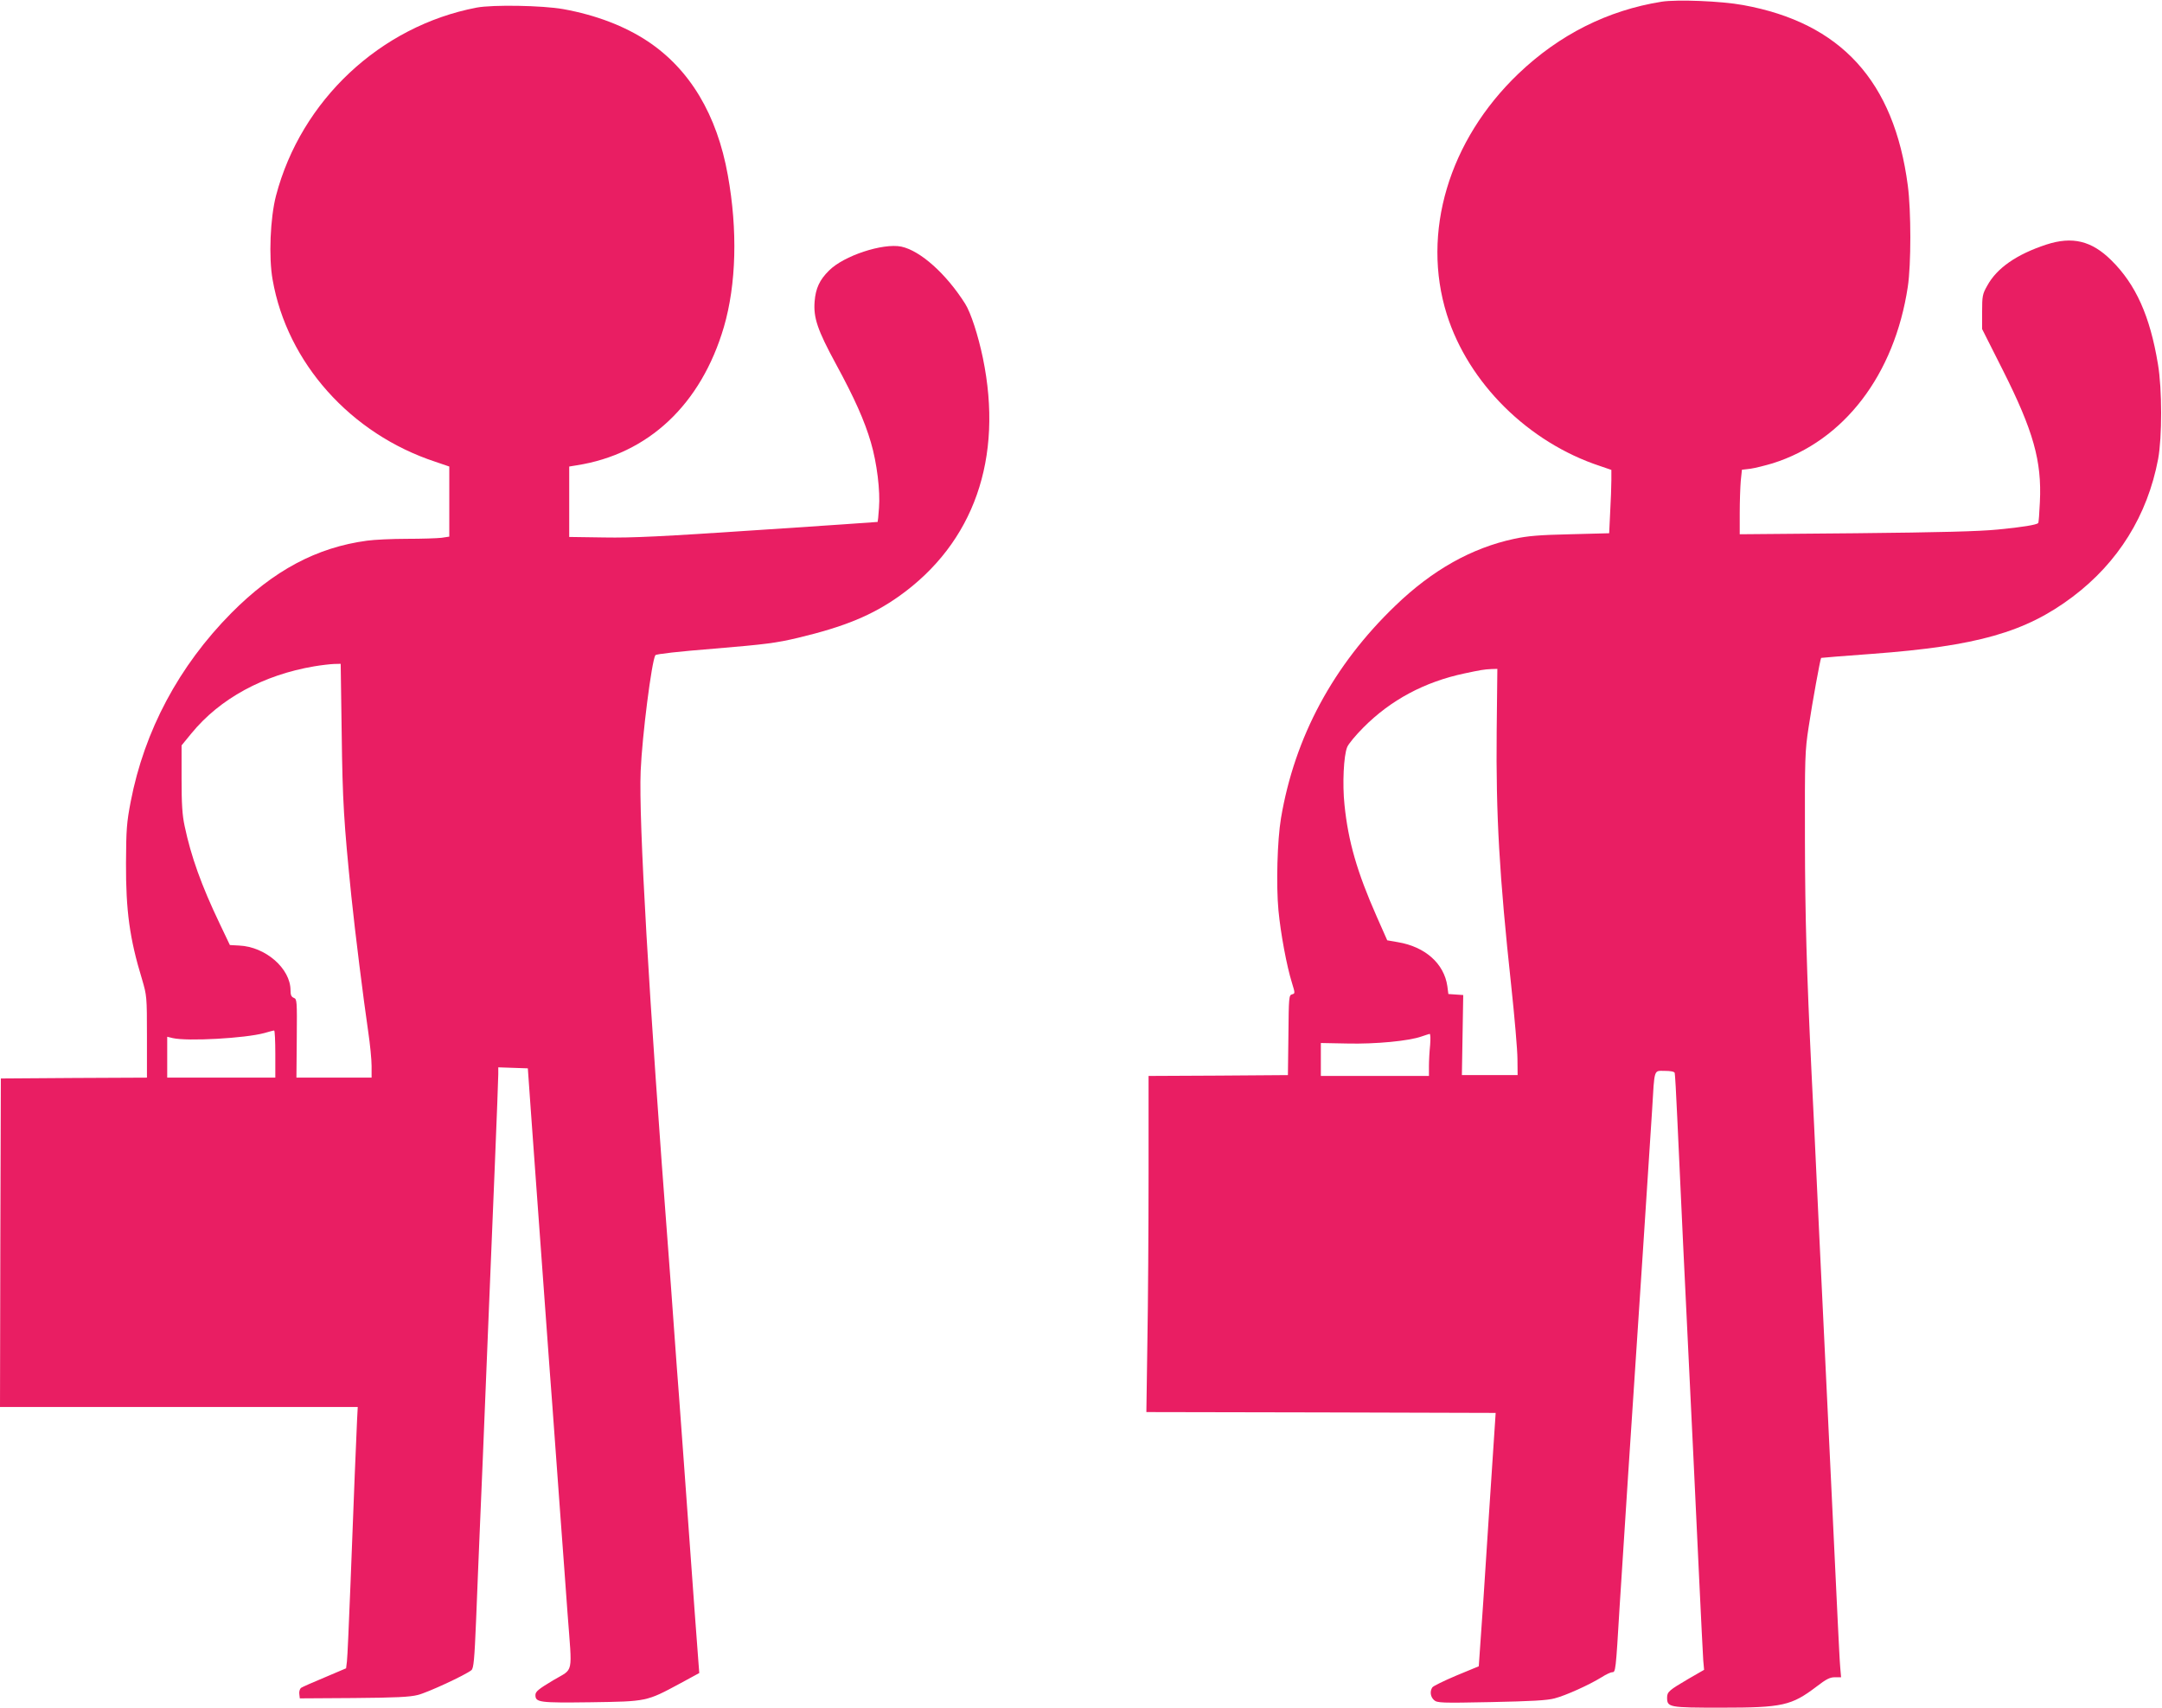
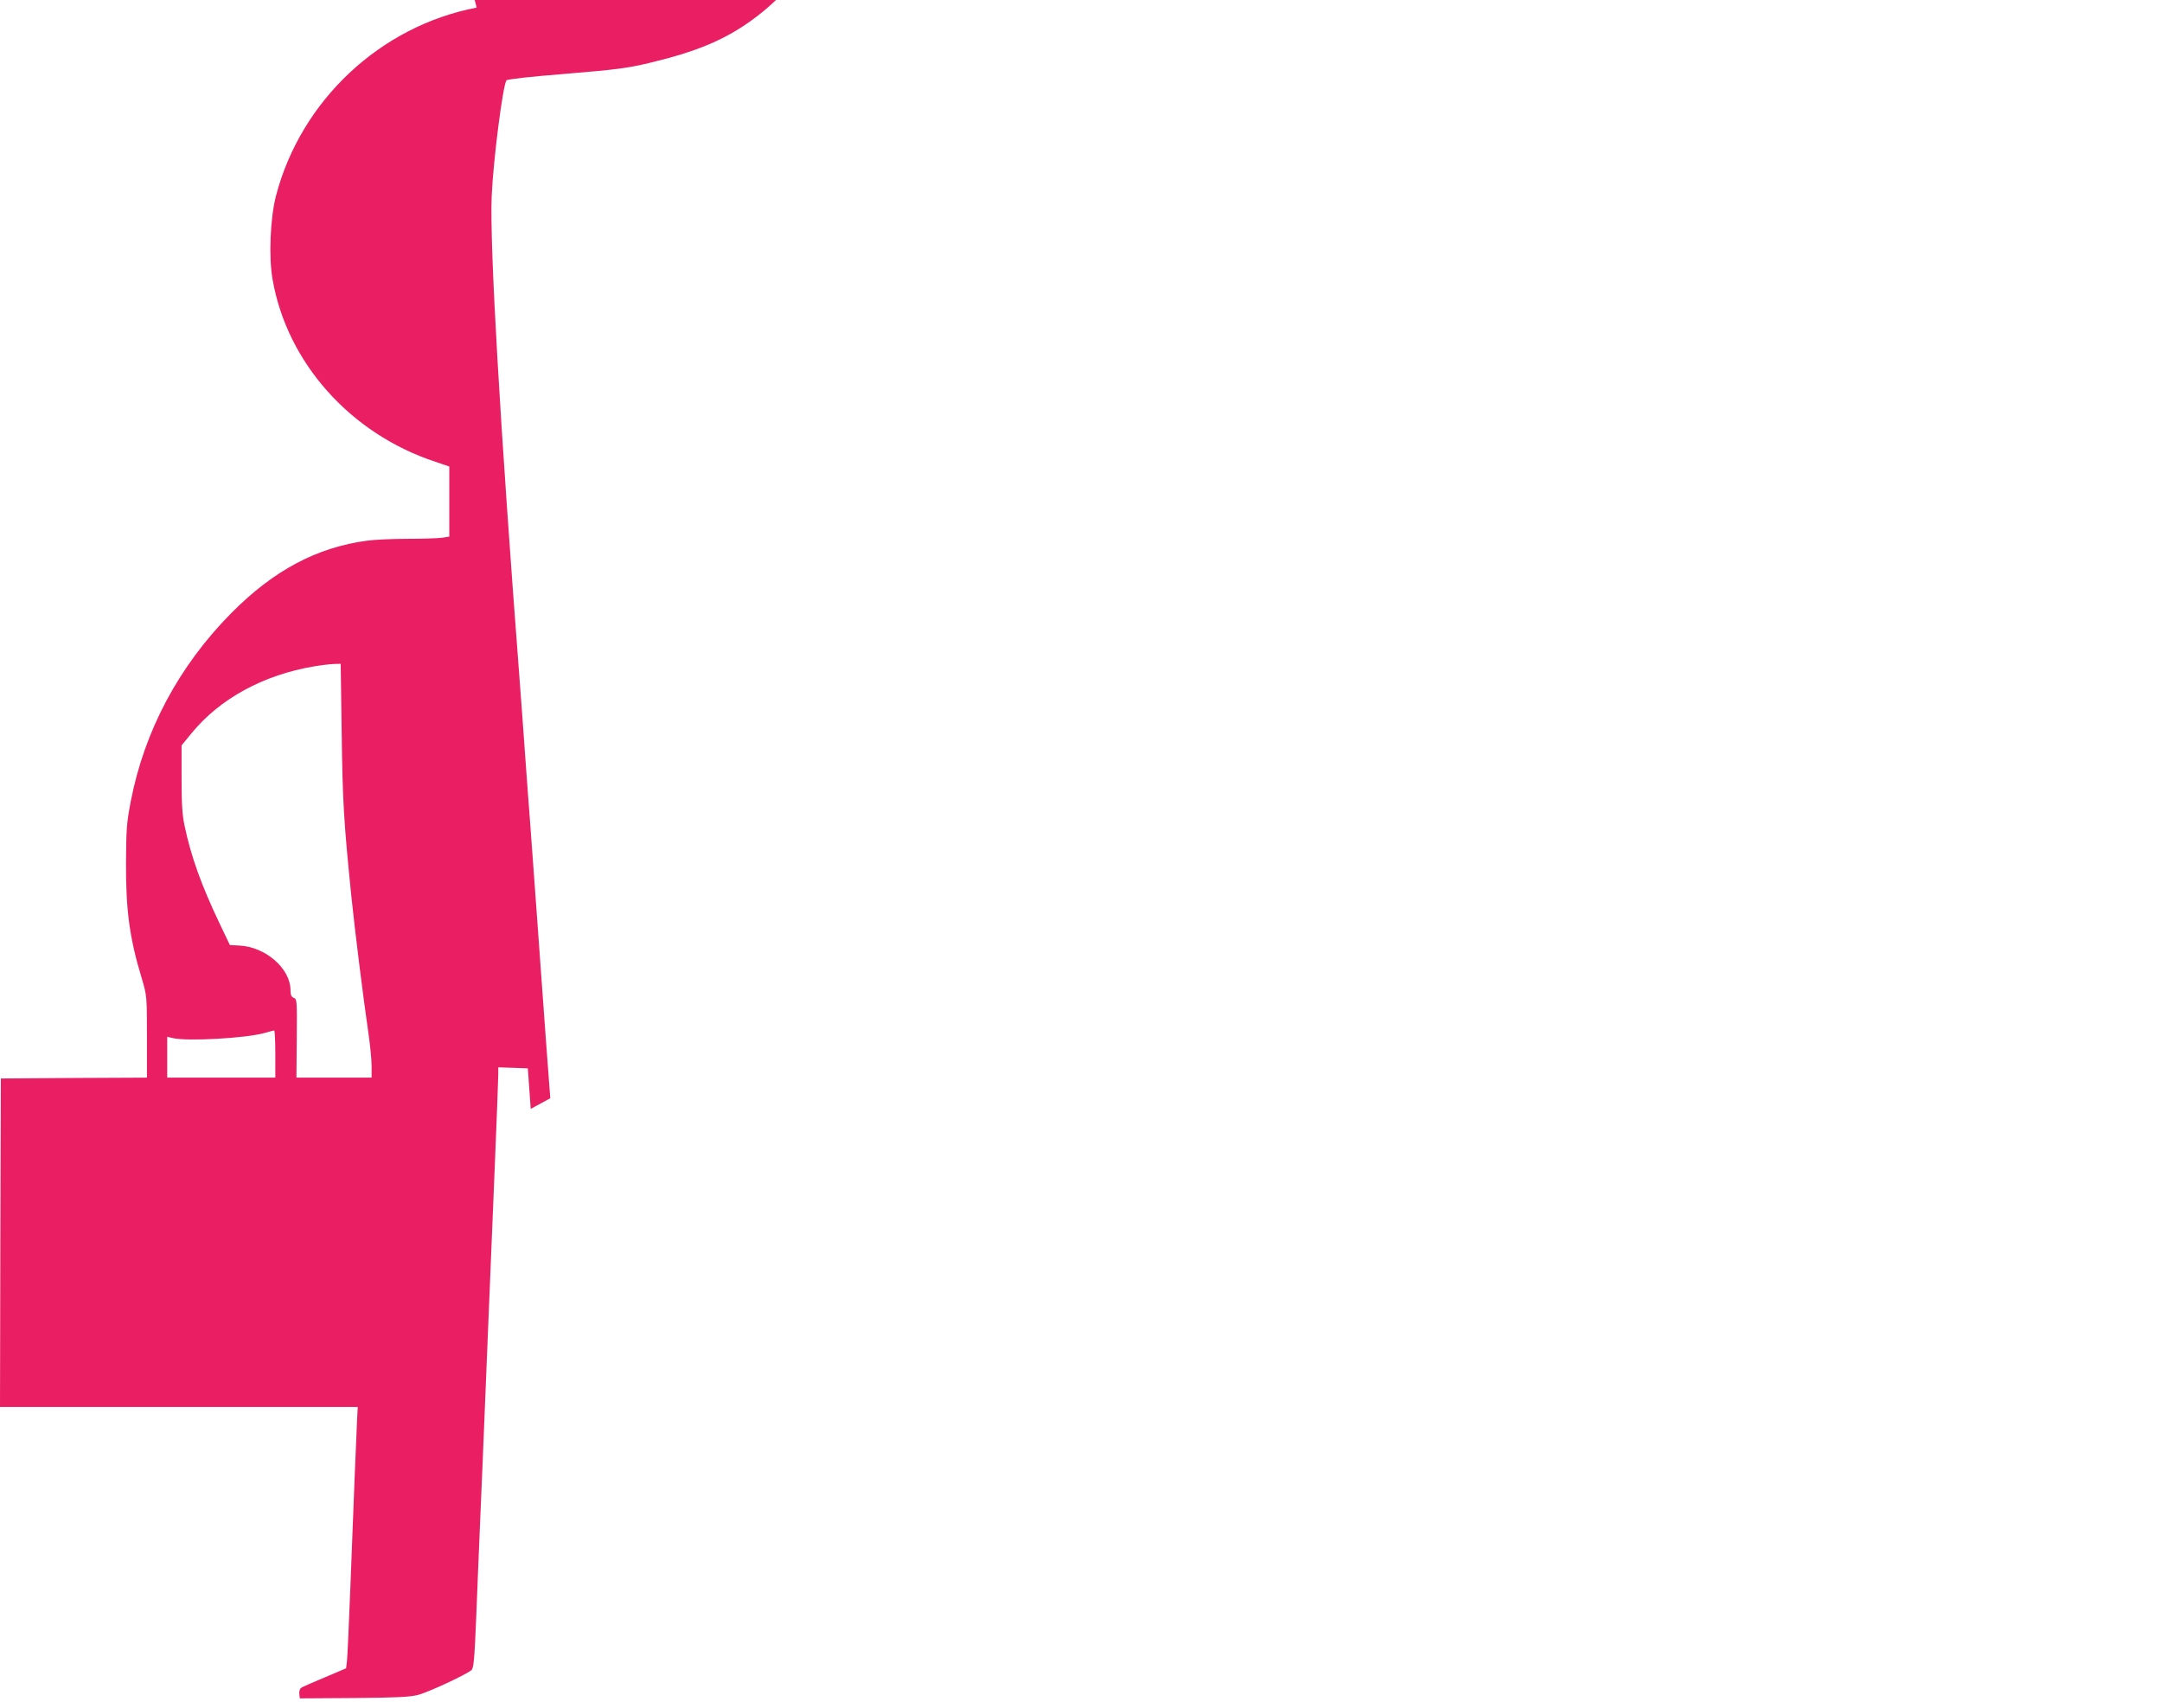
<svg xmlns="http://www.w3.org/2000/svg" version="1.0" width="1280pt" height="1011pt" viewBox="0 0 1280 1011" preserveAspectRatio="xMidYMid meet">
  <g transform="translate(0,1011) scale(0.1,-0.1)" fill="#e91e63" stroke="none">
-     <path d="M9838 10100 c-320 -51 -606 -195 -848 -426 -413 -395 -576 -942 -424 -1426 128 -406 482 -757 907 -897 l67 -23 0 -61 c0 -34 -3 -119 -7 -188 l-6 -126 -231 -6 c-183 -4 -252 -10 -331 -27 -252 -54 -484 -184 -703 -395 -369 -354 -597 -779 -678 -1259 -22 -131 -29 -397 -15 -546 13 -137 49 -330 80 -429 19 -62 19 -63 0 -68 -18 -5 -19 -18 -21 -242 l-3 -236 -412 -3 -413 -2 0 -583 c0 -320 -3 -768 -7 -994 l-6 -413 1034 -2 1034 -3 -42 -635 c-22 -349 -45 -687 -50 -750 l-8 -115 -133 -55 c-73 -31 -137 -62 -142 -70 -16 -24 -11 -56 10 -75 19 -17 40 -18 338 -12 239 5 332 10 376 22 66 17 203 79 278 125 26 17 55 30 63 30 20 0 21 3 44 390 12 190 35 545 51 790 52 780 130 1969 141 2145 15 254 9 235 75 235 35 0 56 -4 59 -12 2 -7 9 -125 15 -263 6 -137 22 -477 35 -755 56 -1147 76 -1576 95 -1980 11 -234 22 -450 24 -480 l5 -56 -92 -53 c-114 -67 -127 -77 -127 -111 0 -58 9 -60 321 -60 363 0 415 12 564 125 57 44 79 55 108 55 l37 0 -5 58 c-3 31 -9 156 -15 277 -6 121 -24 499 -40 840 -16 341 -48 998 -70 1460 -21 462 -42 887 -45 945 -29 604 -38 921 -39 1375 -1 491 0 528 22 671 22 147 69 404 74 409 2 1 138 12 303 24 620 46 907 128 1185 337 271 204 444 483 507 816 24 130 24 415 -1 562 -47 285 -131 472 -276 615 -117 116 -231 143 -385 93 -176 -58 -293 -139 -350 -244 -28 -49 -30 -61 -30 -155 l0 -101 123 -244 c180 -358 231 -537 219 -780 -3 -66 -7 -122 -10 -125 -11 -10 -92 -24 -239 -38 -112 -11 -340 -17 -840 -22 l-688 -6 0 124 c0 68 3 154 6 191 l7 67 51 6 c28 4 87 19 131 32 422 133 721 523 800 1045 20 130 20 451 0 600 -81 618 -396 963 -975 1068 -130 24 -391 34 -482 20z m-977 -4317 c-5 -498 16 -860 86 -1508 20 -187 37 -383 37 -435 l1 -95 -165 0 -165 0 4 237 4 237 -44 3 -44 3 -6 46 c-19 134 -131 234 -293 261 l-63 11 -62 140 c-117 265 -169 446 -191 662 -13 123 -5 292 16 342 7 18 50 70 96 116 162 163 362 270 598 320 94 20 116 24 160 26 l35 1 -4 -367z m-394 -1860 c-4 -38 -7 -94 -7 -125 l0 -58 -320 0 -320 0 0 98 0 97 157 -3 c166 -4 366 15 440 42 21 7 42 14 47 15 5 0 6 -28 3 -66z" />
-     <path d="M2822 10065 c-570 -109 -1040 -549 -1188 -1114 -34 -130 -44 -364 -20 -497 86 -492 462 -913 964 -1078 l82 -28 0 -207 0 -208 -46 -7 c-26 -3 -118 -6 -205 -6 -87 0 -193 -5 -236 -11 -298 -40 -553 -176 -803 -428 -311 -314 -515 -697 -596 -1116 -24 -125 -27 -164 -28 -365 -1 -281 21 -446 95 -688 28 -96 29 -100 29 -339 l0 -243 -432 -2 -433 -3 -3 -972 -2 -973 1059 0 1059 0 -4 -77 c-5 -100 -19 -447 -39 -973 -9 -228 -18 -434 -21 -456 l-5 -41 -127 -54 c-70 -29 -133 -57 -140 -62 -7 -6 -12 -22 -10 -36 l3 -26 318 2 c250 2 332 6 380 18 58 14 282 118 318 147 13 11 18 60 28 303 6 160 16 391 21 515 11 250 21 496 50 1210 11 267 29 704 40 972 11 268 20 505 20 528 l0 41 88 -3 87 -3 17 -240 c10 -132 27 -368 38 -525 31 -419 58 -798 75 -1030 9 -113 22 -295 30 -405 8 -110 24 -326 35 -480 11 -154 30 -399 40 -545 28 -375 39 -324 -85 -398 -87 -52 -105 -67 -105 -87 0 -44 22 -47 329 -43 331 5 328 4 525 110 l116 63 -5 65 c-5 59 -26 346 -85 1165 -11 154 -25 339 -30 410 -6 72 -19 254 -30 405 -11 151 -24 336 -30 410 -119 1554 -179 2594 -167 2885 9 211 65 649 87 686 5 7 138 22 351 39 299 25 364 33 494 64 276 66 438 133 599 247 442 315 618 816 495 1410 -28 134 -71 267 -105 321 -112 177 -265 314 -378 338 -109 22 -341 -54 -428 -142 -56 -55 -79 -106 -85 -182 -8 -97 17 -170 126 -371 110 -202 170 -337 207 -464 36 -122 56 -288 48 -388 -3 -46 -7 -83 -8 -83 0 -1 -318 -22 -706 -48 -567 -38 -746 -47 -912 -44 l-208 3 0 209 0 208 43 7 c425 66 738 360 873 820 73 251 82 573 23 898 -64 358 -225 627 -475 793 -136 90 -306 155 -499 190 -124 22 -417 27 -513 9z m-799 -4297 c5 -405 13 -528 57 -963 23 -221 70 -597 100 -803 11 -74 20 -165 20 -203 l0 -69 -222 0 -223 0 2 232 c2 223 1 233 -17 240 -15 6 -20 17 -20 45 0 129 -148 258 -304 265 l-55 3 -61 128 c-107 224 -169 396 -207 577 -14 65 -18 130 -18 281 l0 196 59 72 c168 205 425 345 726 396 41 7 94 13 116 14 l41 1 6 -412z m-393 -1898 l0 -140 -320 0 -320 0 0 121 0 121 33 -8 c88 -20 428 -1 542 30 28 8 53 15 58 15 4 1 7 -62 7 -139z" />
+     <path d="M2822 10065 c-570 -109 -1040 -549 -1188 -1114 -34 -130 -44 -364 -20 -497 86 -492 462 -913 964 -1078 l82 -28 0 -207 0 -208 -46 -7 c-26 -3 -118 -6 -205 -6 -87 0 -193 -5 -236 -11 -298 -40 -553 -176 -803 -428 -311 -314 -515 -697 -596 -1116 -24 -125 -27 -164 -28 -365 -1 -281 21 -446 95 -688 28 -96 29 -100 29 -339 l0 -243 -432 -2 -433 -3 -3 -972 -2 -973 1059 0 1059 0 -4 -77 c-5 -100 -19 -447 -39 -973 -9 -228 -18 -434 -21 -456 l-5 -41 -127 -54 c-70 -29 -133 -57 -140 -62 -7 -6 -12 -22 -10 -36 l3 -26 318 2 c250 2 332 6 380 18 58 14 282 118 318 147 13 11 18 60 28 303 6 160 16 391 21 515 11 250 21 496 50 1210 11 267 29 704 40 972 11 268 20 505 20 528 l0 41 88 -3 87 -3 17 -240 l116 63 -5 65 c-5 59 -26 346 -85 1165 -11 154 -25 339 -30 410 -6 72 -19 254 -30 405 -11 151 -24 336 -30 410 -119 1554 -179 2594 -167 2885 9 211 65 649 87 686 5 7 138 22 351 39 299 25 364 33 494 64 276 66 438 133 599 247 442 315 618 816 495 1410 -28 134 -71 267 -105 321 -112 177 -265 314 -378 338 -109 22 -341 -54 -428 -142 -56 -55 -79 -106 -85 -182 -8 -97 17 -170 126 -371 110 -202 170 -337 207 -464 36 -122 56 -288 48 -388 -3 -46 -7 -83 -8 -83 0 -1 -318 -22 -706 -48 -567 -38 -746 -47 -912 -44 l-208 3 0 209 0 208 43 7 c425 66 738 360 873 820 73 251 82 573 23 898 -64 358 -225 627 -475 793 -136 90 -306 155 -499 190 -124 22 -417 27 -513 9z m-799 -4297 c5 -405 13 -528 57 -963 23 -221 70 -597 100 -803 11 -74 20 -165 20 -203 l0 -69 -222 0 -223 0 2 232 c2 223 1 233 -17 240 -15 6 -20 17 -20 45 0 129 -148 258 -304 265 l-55 3 -61 128 c-107 224 -169 396 -207 577 -14 65 -18 130 -18 281 l0 196 59 72 c168 205 425 345 726 396 41 7 94 13 116 14 l41 1 6 -412z m-393 -1898 l0 -140 -320 0 -320 0 0 121 0 121 33 -8 c88 -20 428 -1 542 30 28 8 53 15 58 15 4 1 7 -62 7 -139z" />
  </g>
</svg>